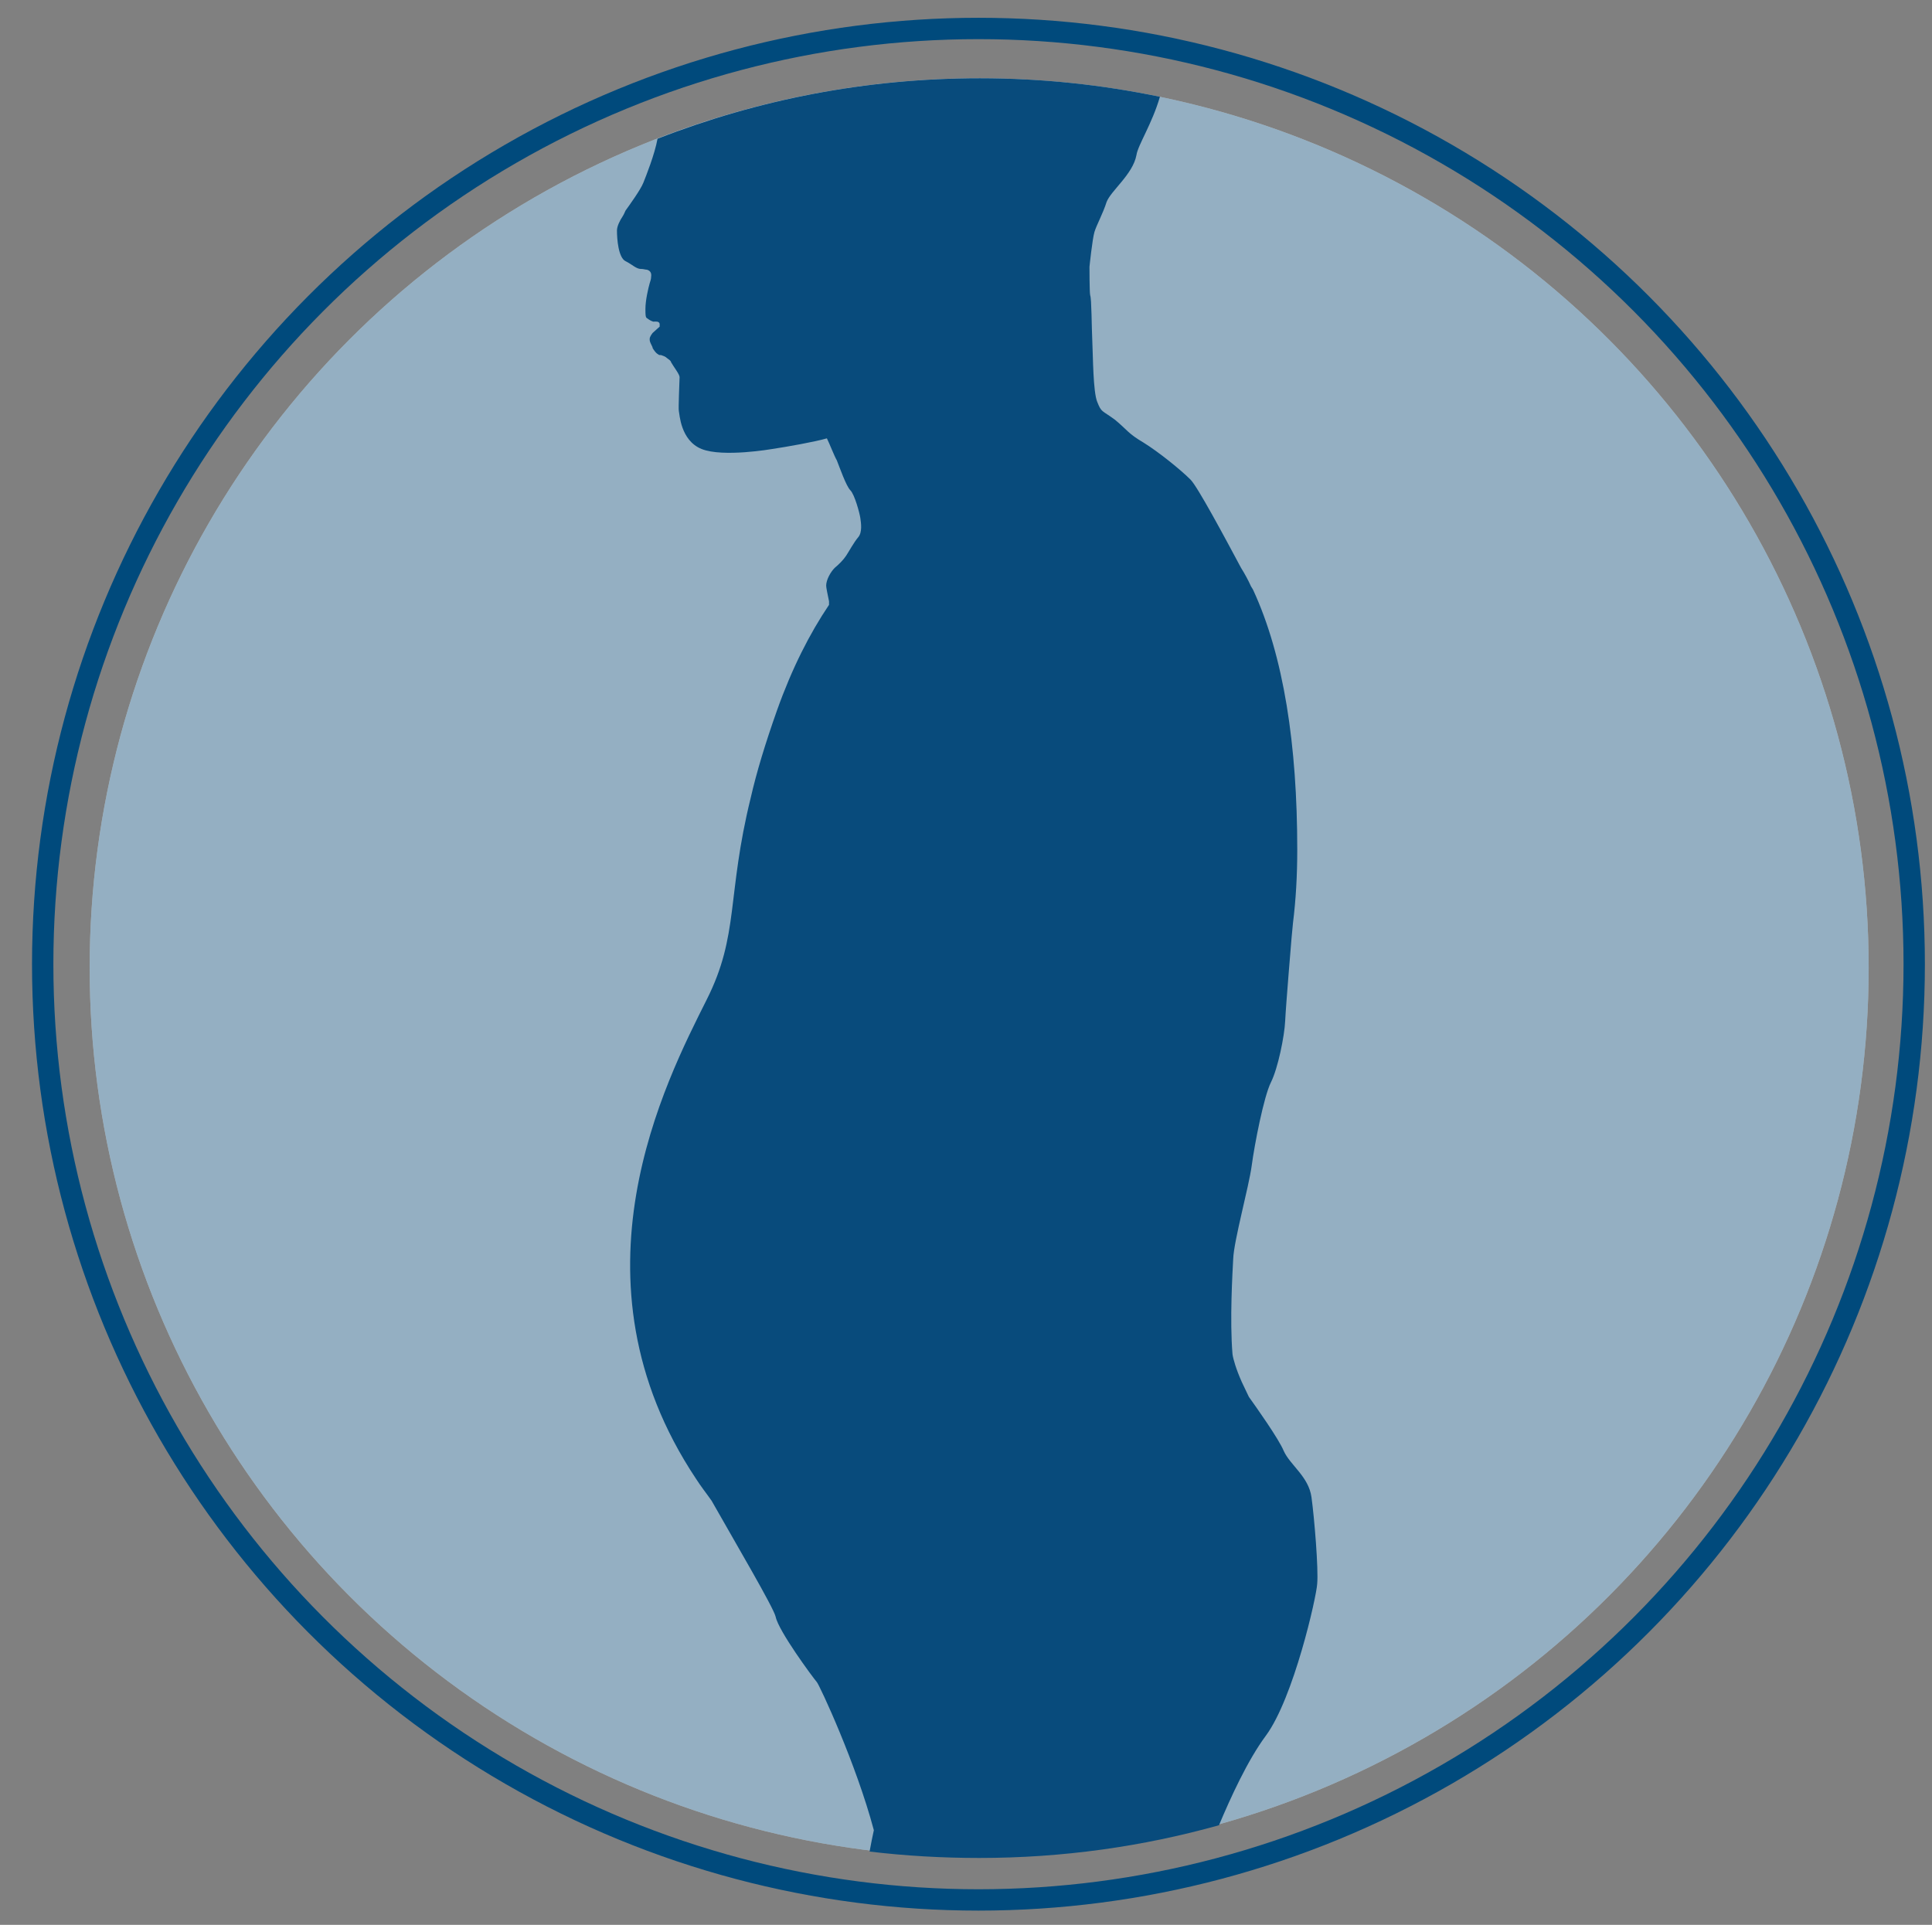
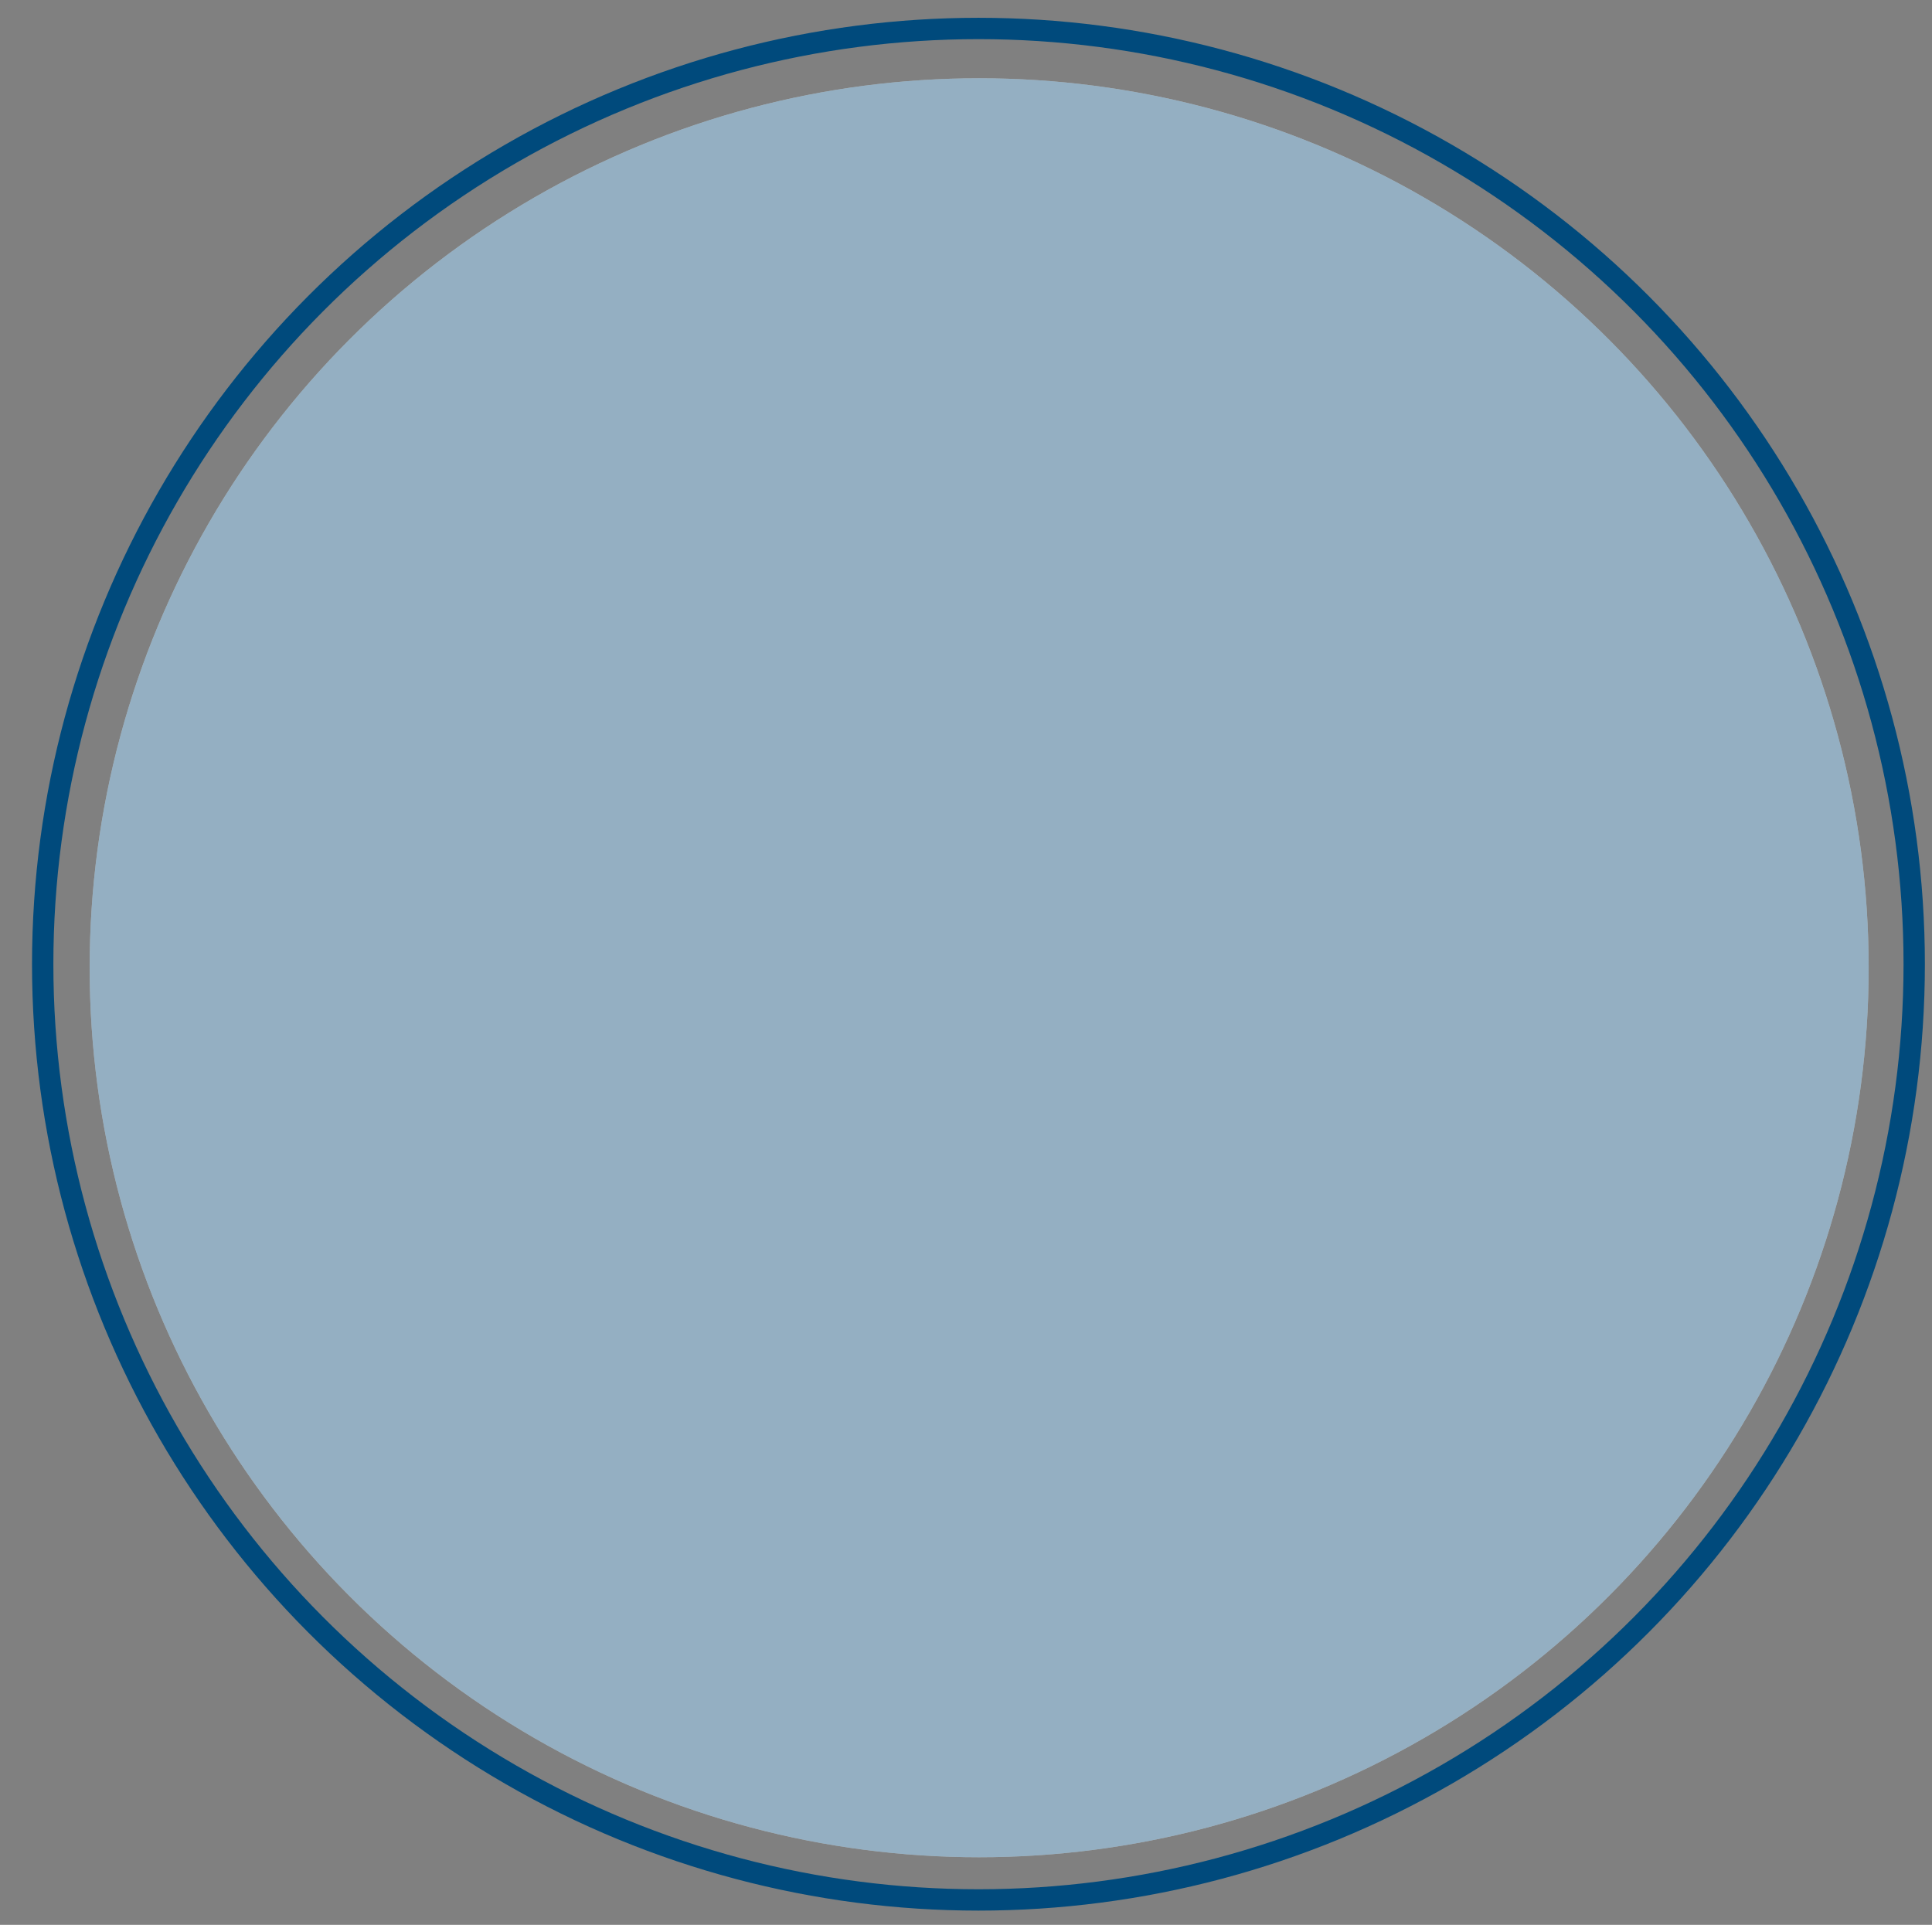
<svg xmlns="http://www.w3.org/2000/svg" viewBox="0 0 271.5 270.5">
  <rect x="0" y="0" width="271.5" height="270.5" fill="#808080" stroke="none" />
  <g>
    <circle cx="137.6" cy="136" r="125" fill="#F1F2F2" />
    <circle cx="137.6" cy="136" r="125" fill="#084B7C" opacity=".4" />
-     <path fill="#084B7C" d="M184.3 210.4c-.4-2.9-3-4.5-3.9-6.5-.7-1.7-3.9-6.2-4.9-7.6l-1-2.1c-.8-1.8-1.2-3.2-1.3-3.9-.4-4.8 0-11.5.1-13.4.1-2.6 2.2-10.1 2.6-13.1.4-3 1.7-9.7 2.7-11.7 1-2 1.9-6.5 2-8.6.1-2.2.9-11.7.9-11.7l.2-2.1c.4-3.2.6-6.6.6-10.3 0-14.7-1.9-27.2-6.2-36.5 0 0-.1-.2-.3-.5-.4-.9-.9-1.8-1.4-2.6-2.3-4.3-6.1-11.4-7.1-12.4-1.4-1.4-4.5-3.9-6.6-5.2-2.2-1.3-2.2-1.7-4-3.2-1.9-1.4-1.9-1-2.5-2.5-.6-1.4-.6-6.5-.7-8.5-.1-2-.1-6.1-.3-6.5-.1-.4-.1-4-.1-4s.4-3.9.7-4.9c.3-1 1.2-2.6 1.7-4.2.6-1.6 3.7-3.9 4.2-6.6.2-1.4 2.2-4.4 3.3-8.2-8.2-1.7-16.6-2.6-25.3-2.6-16 0-31.2 3-45.3 8.5-.4 2.2-1.6 5.2-2 6.2-.4 1-2 3.2-2.5 3.9-.1.2-.2.5-.4.8-.4.6-.8 1.4-.8 2 0 1.2.2 3.8 1.2 4.3s1.5 1.1 2.2 1.1h.1c.2 0 .5.1.7.1.4.1.7.4.6 1 0 .3-.1.6-.2.9-.2.7-.6 2.4-.6 3.6v.1c0 .6 0 1.1.2 1.2.4.3.6.4.9.5.3 0 .8-.1.9.3v.4c-.2.2-.8.7-1 .9 0 0-.4.5-.4.8v.2c0 .2.2.6.4 1v.1c.1.1.1.2.2.3.2.3.4.5.6.6.1.1.2.1.3.1h.1c.3.1.6.2.8.4.1.1.3.2.4.3.1.1.2.2.2.3.4.7 1.2 1.7 1.2 2.1s-.2 4.5-.1 4.8c.1.3.2 4.1 3.2 5.3 3 1.2 9.9 0 9.9 0 2-.3 6-1 7.7-1.5.4.8 1 2.4 1.4 3.1.4 1 1.3 3.6 1.9 4.2.6.6 1.3 3.2 1.4 3.9.1.7.3 2-.3 2.7-.6.7-1.3 2-1.7 2.6-.4.6-1 1.2-1.6 1.7-.6.6-1.2 1.7-1.2 2.5 0 .3.2 1.2.4 2.2v.5c-2.7 4-5.2 8.9-7.3 14.8-1.7 4.8-2.9 8.8-3.7 12.3-3.4 13.8-1.6 19.3-6.2 28.4-5.7 11.4-20.2 39.2-1.5 67.3.7 1.1 1.5 2.1 2.2 3.1 3.4 6 8.7 15 9 16.3.4 2 5.2 8.5 5.8 9.2.4.5 5.5 11.4 8 20.8-.2.9-.4 1.9-.6 3 5 .6 10.2.9 15.4.9 11.7 0 23-1.6 33.7-4.6 1.6-3.8 4-9.1 6.6-12.6 3.9-5.3 7.1-19.5 7.2-21.3.2-2.1-.4-9.3-.8-12.2z" />
    <circle cx="137.5" cy="135.5" r="131.5" fill="none" stroke="#004A7C" stroke-width="3" stroke-miterlimit="10" />
  </g>
</svg>